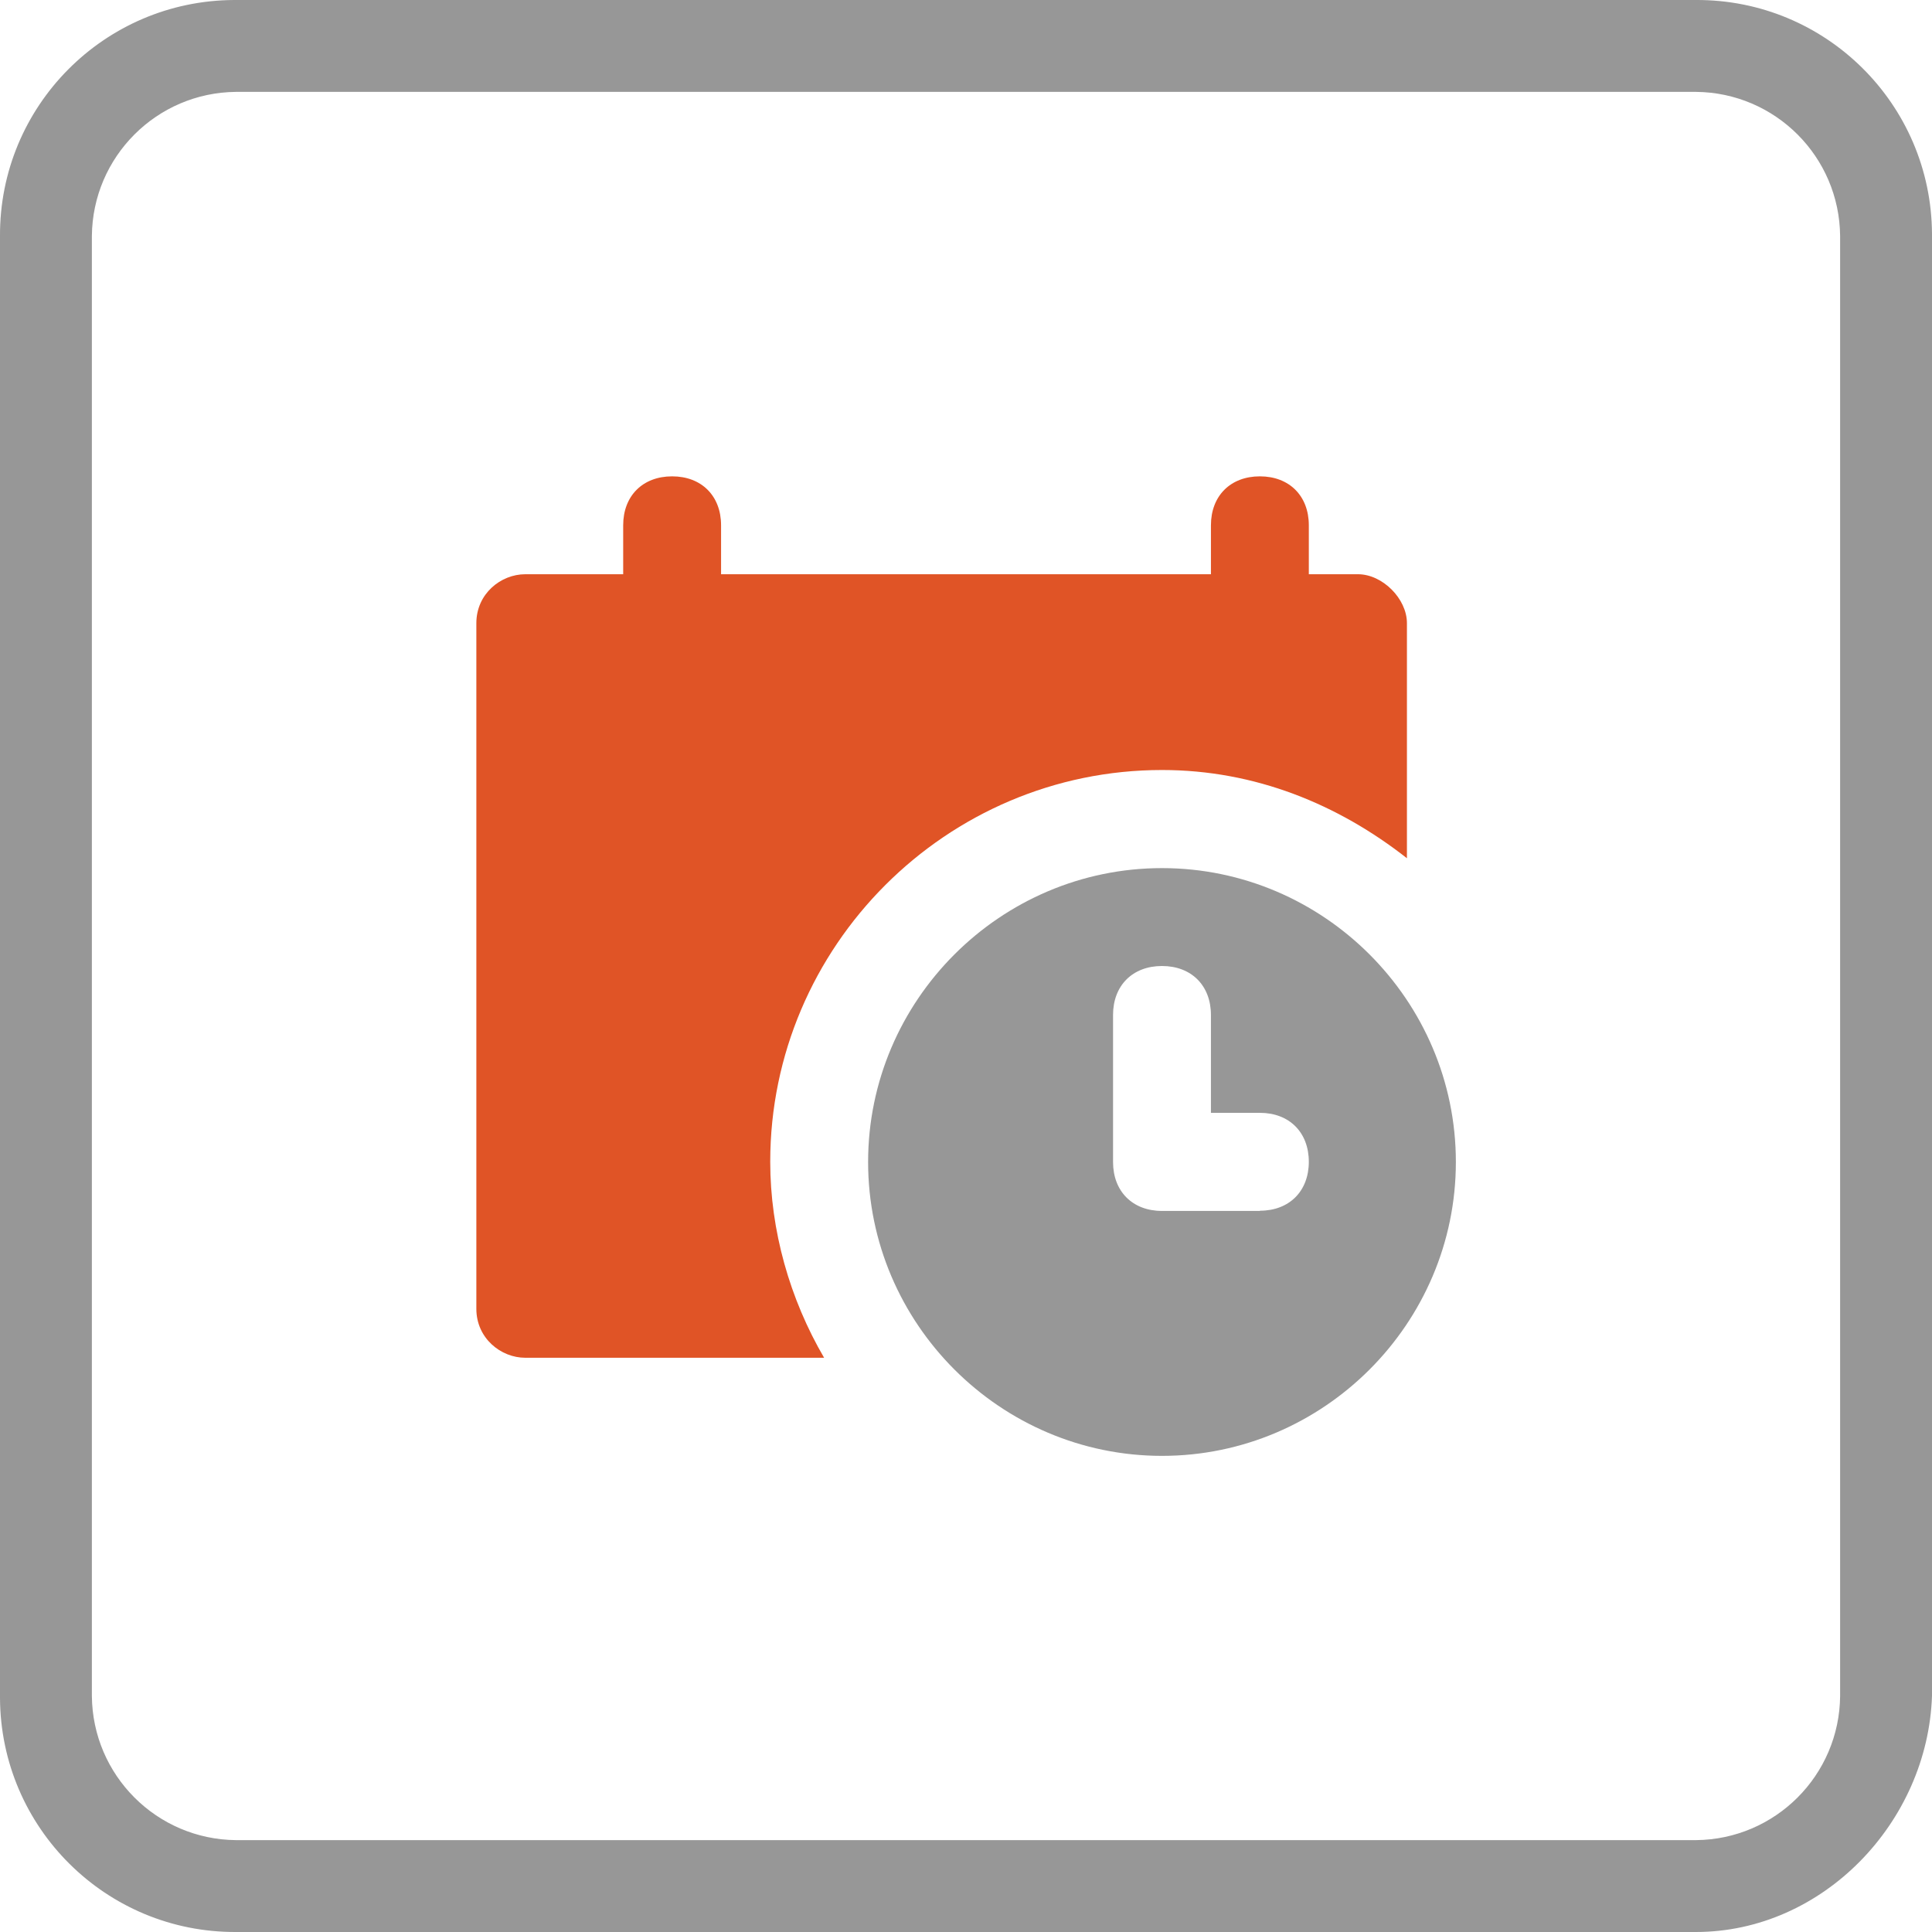
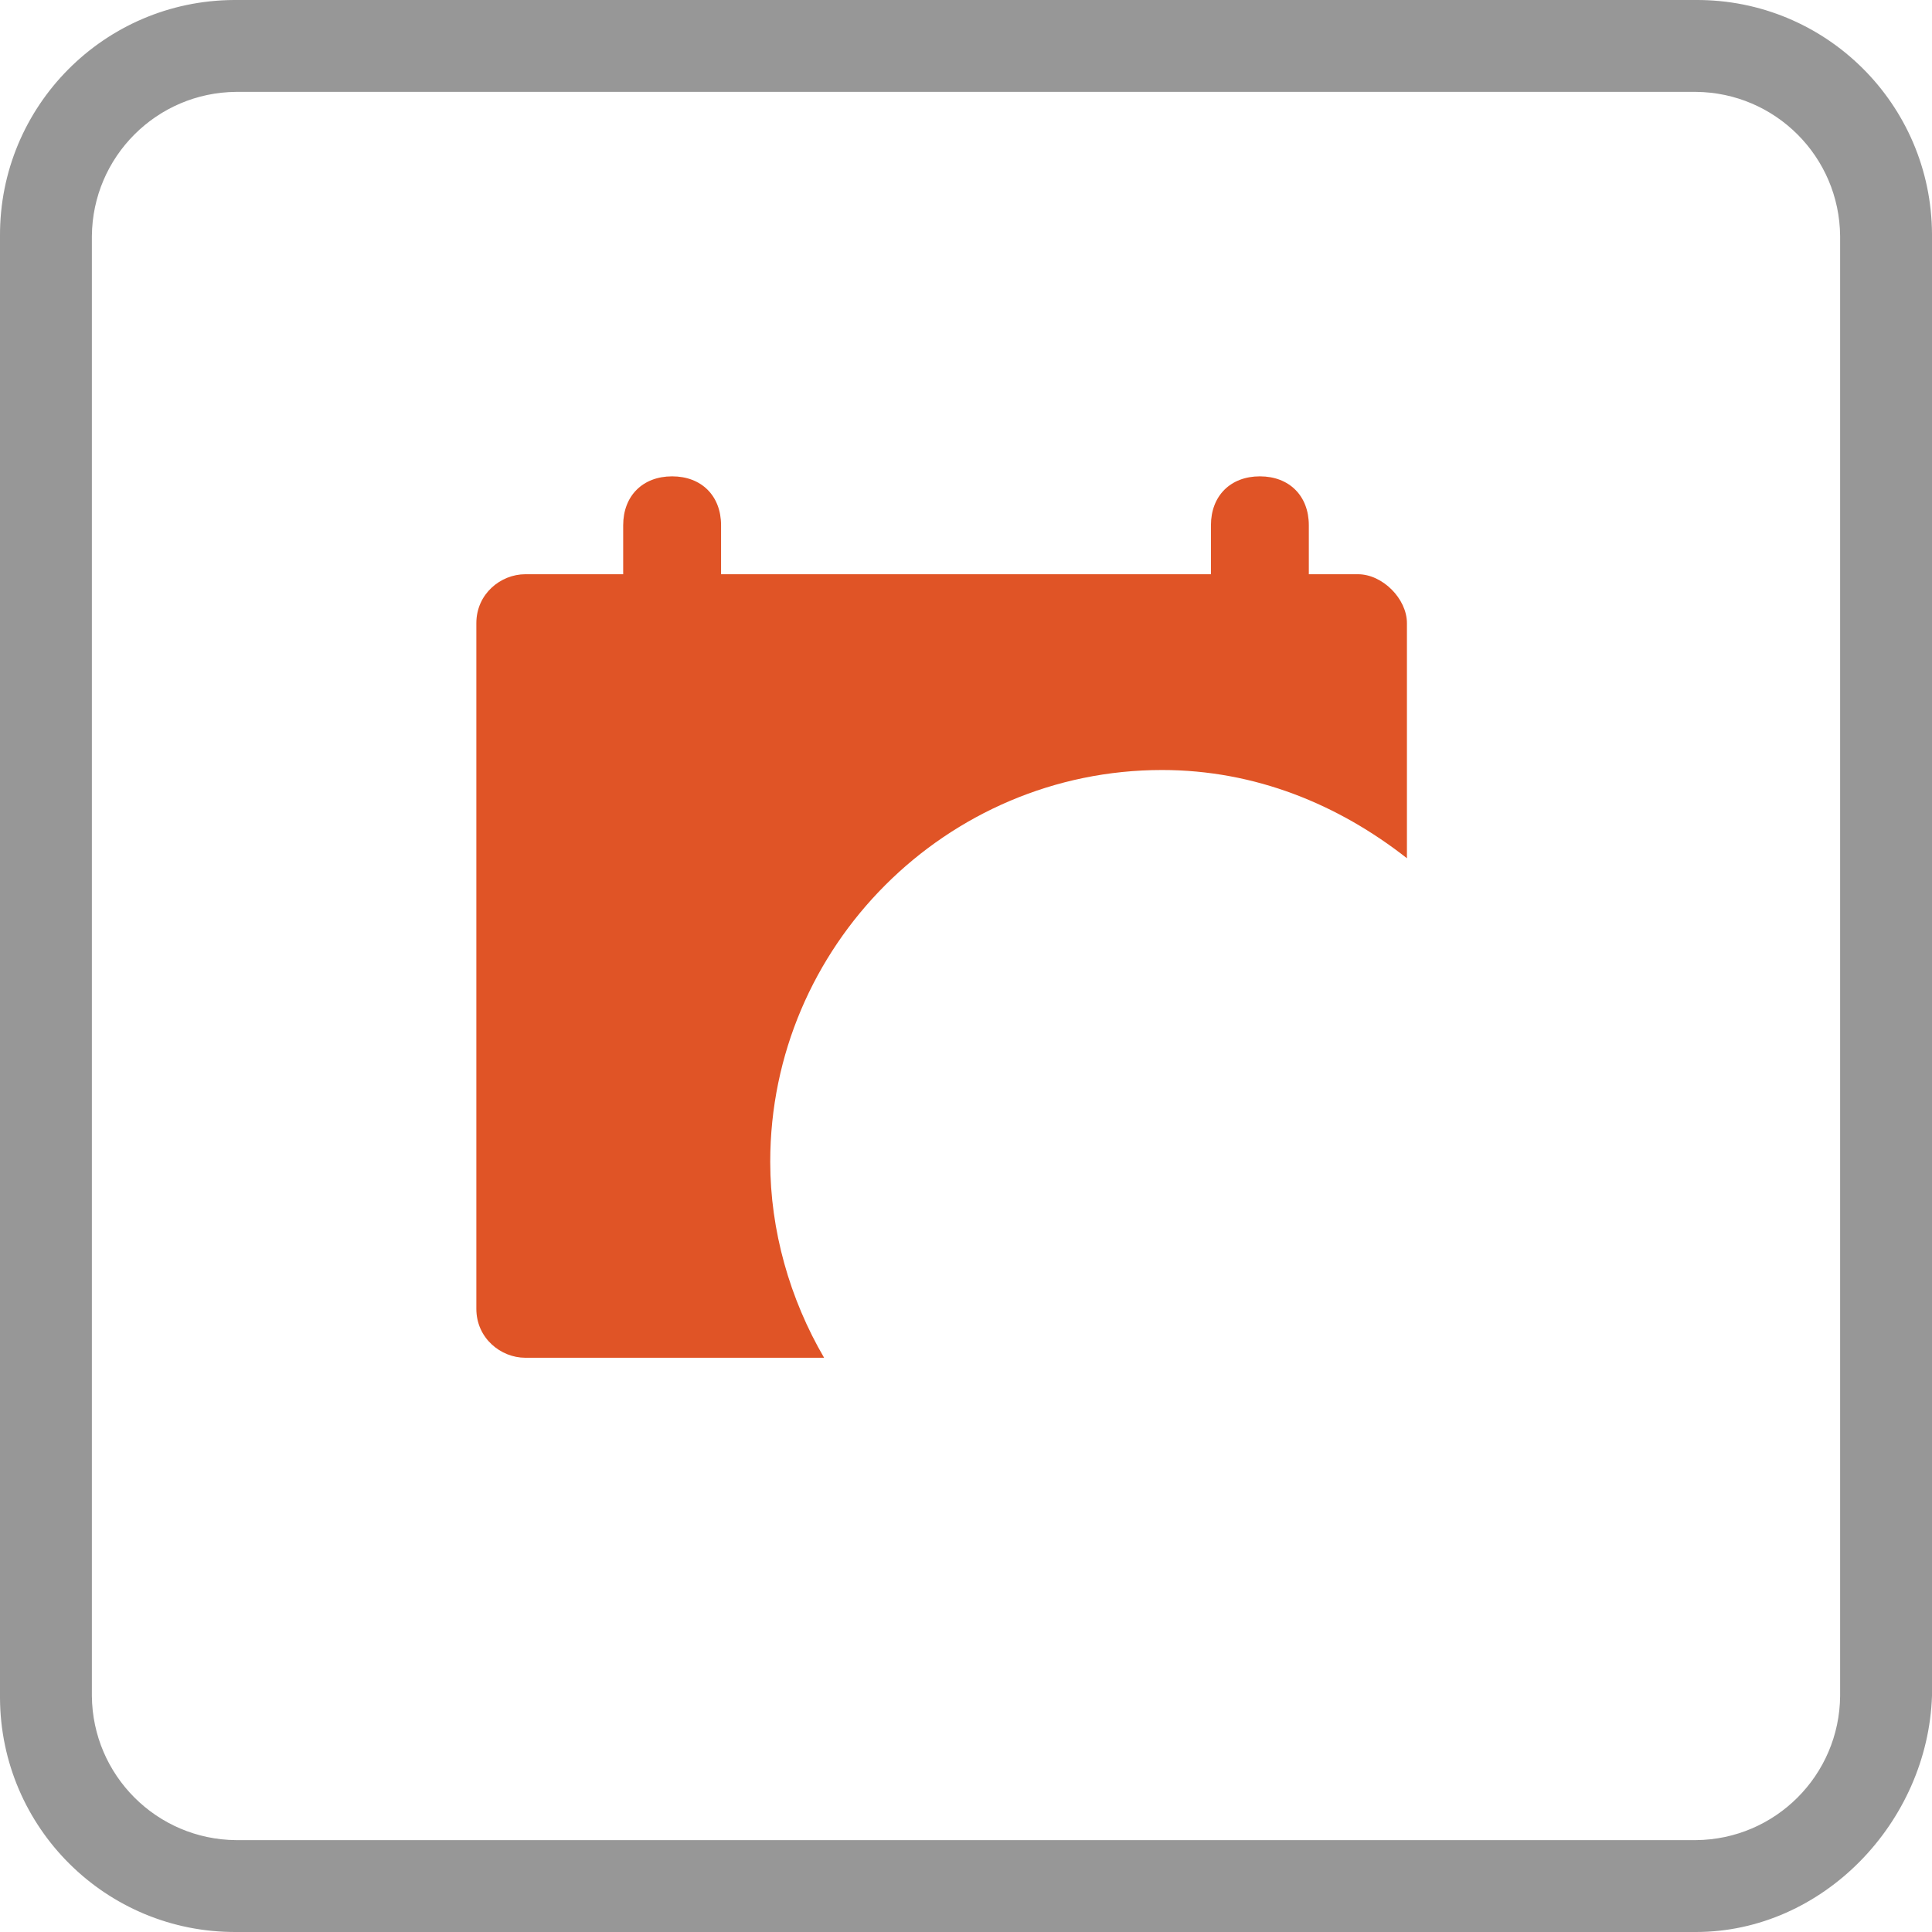
<svg xmlns="http://www.w3.org/2000/svg" id="icon-battery" viewBox="0 0 90 90">
  <defs>
    <style>.cls-1{fill:#979797;}.cls-1,.cls-2{stroke-width:0px;}.cls-2{fill:#e05426;}</style>
  </defs>
  <path id="Path_202" class="cls-1" d="M79,90H11C4.95,90.03.03,85.15,0,79.1c0-.03,0-.07,0-.1V11C-.03,4.95,4.85.03,10.9,0c.03,0,.07,0,.1,0h68c6.05-.03,10.97,4.85,11,10.9,0,.03,0,.07,0,.1v68c-.2,5.9-5.09,11-11,11M11,4.28c-3.7.03-6.69,3.02-6.72,6.72v68c.03,3.7,3.02,6.69,6.72,6.72h68c3.7-.03,6.69-3.02,6.72-6.72V11c-.03-3.7-3.02-6.69-6.72-6.72H11" />
  <path class="cls-2" d="M63.25,26.75h-2.28v-2.28c0-1.37-.91-2.28-2.28-2.28s-2.28.91-2.28,2.28v2.28h-22.82v-2.28c0-1.37-.91-2.28-2.28-2.28s-2.28.91-2.28,2.28v2.28h-4.56c-1.14,0-2.28.91-2.28,2.28v31.94c0,1.37,1.14,2.28,2.28,2.28h13.92c-1.6-2.74-2.51-5.93-2.51-9.13,0-10.04,8.21-18.25,18.25-18.25,4.34,0,8.21,1.6,11.41,4.11v-10.95c0-1.14-1.14-2.28-2.28-2.28Z" />
-   <path class="cls-1" d="M54.13,40.44c-7.53,0-13.69,6.16-13.69,13.69s6.16,13.69,13.69,13.69,13.69-6.16,13.69-13.69-6.16-13.69-13.69-13.69ZM58.69,56.41h-4.56c-1.37,0-2.28-.91-2.28-2.28v-6.85c0-1.37.91-2.28,2.28-2.28s2.28.91,2.28,2.28v4.56h2.28c1.37,0,2.28.91,2.28,2.28s-.91,2.28-2.28,2.28Z" />
</svg>